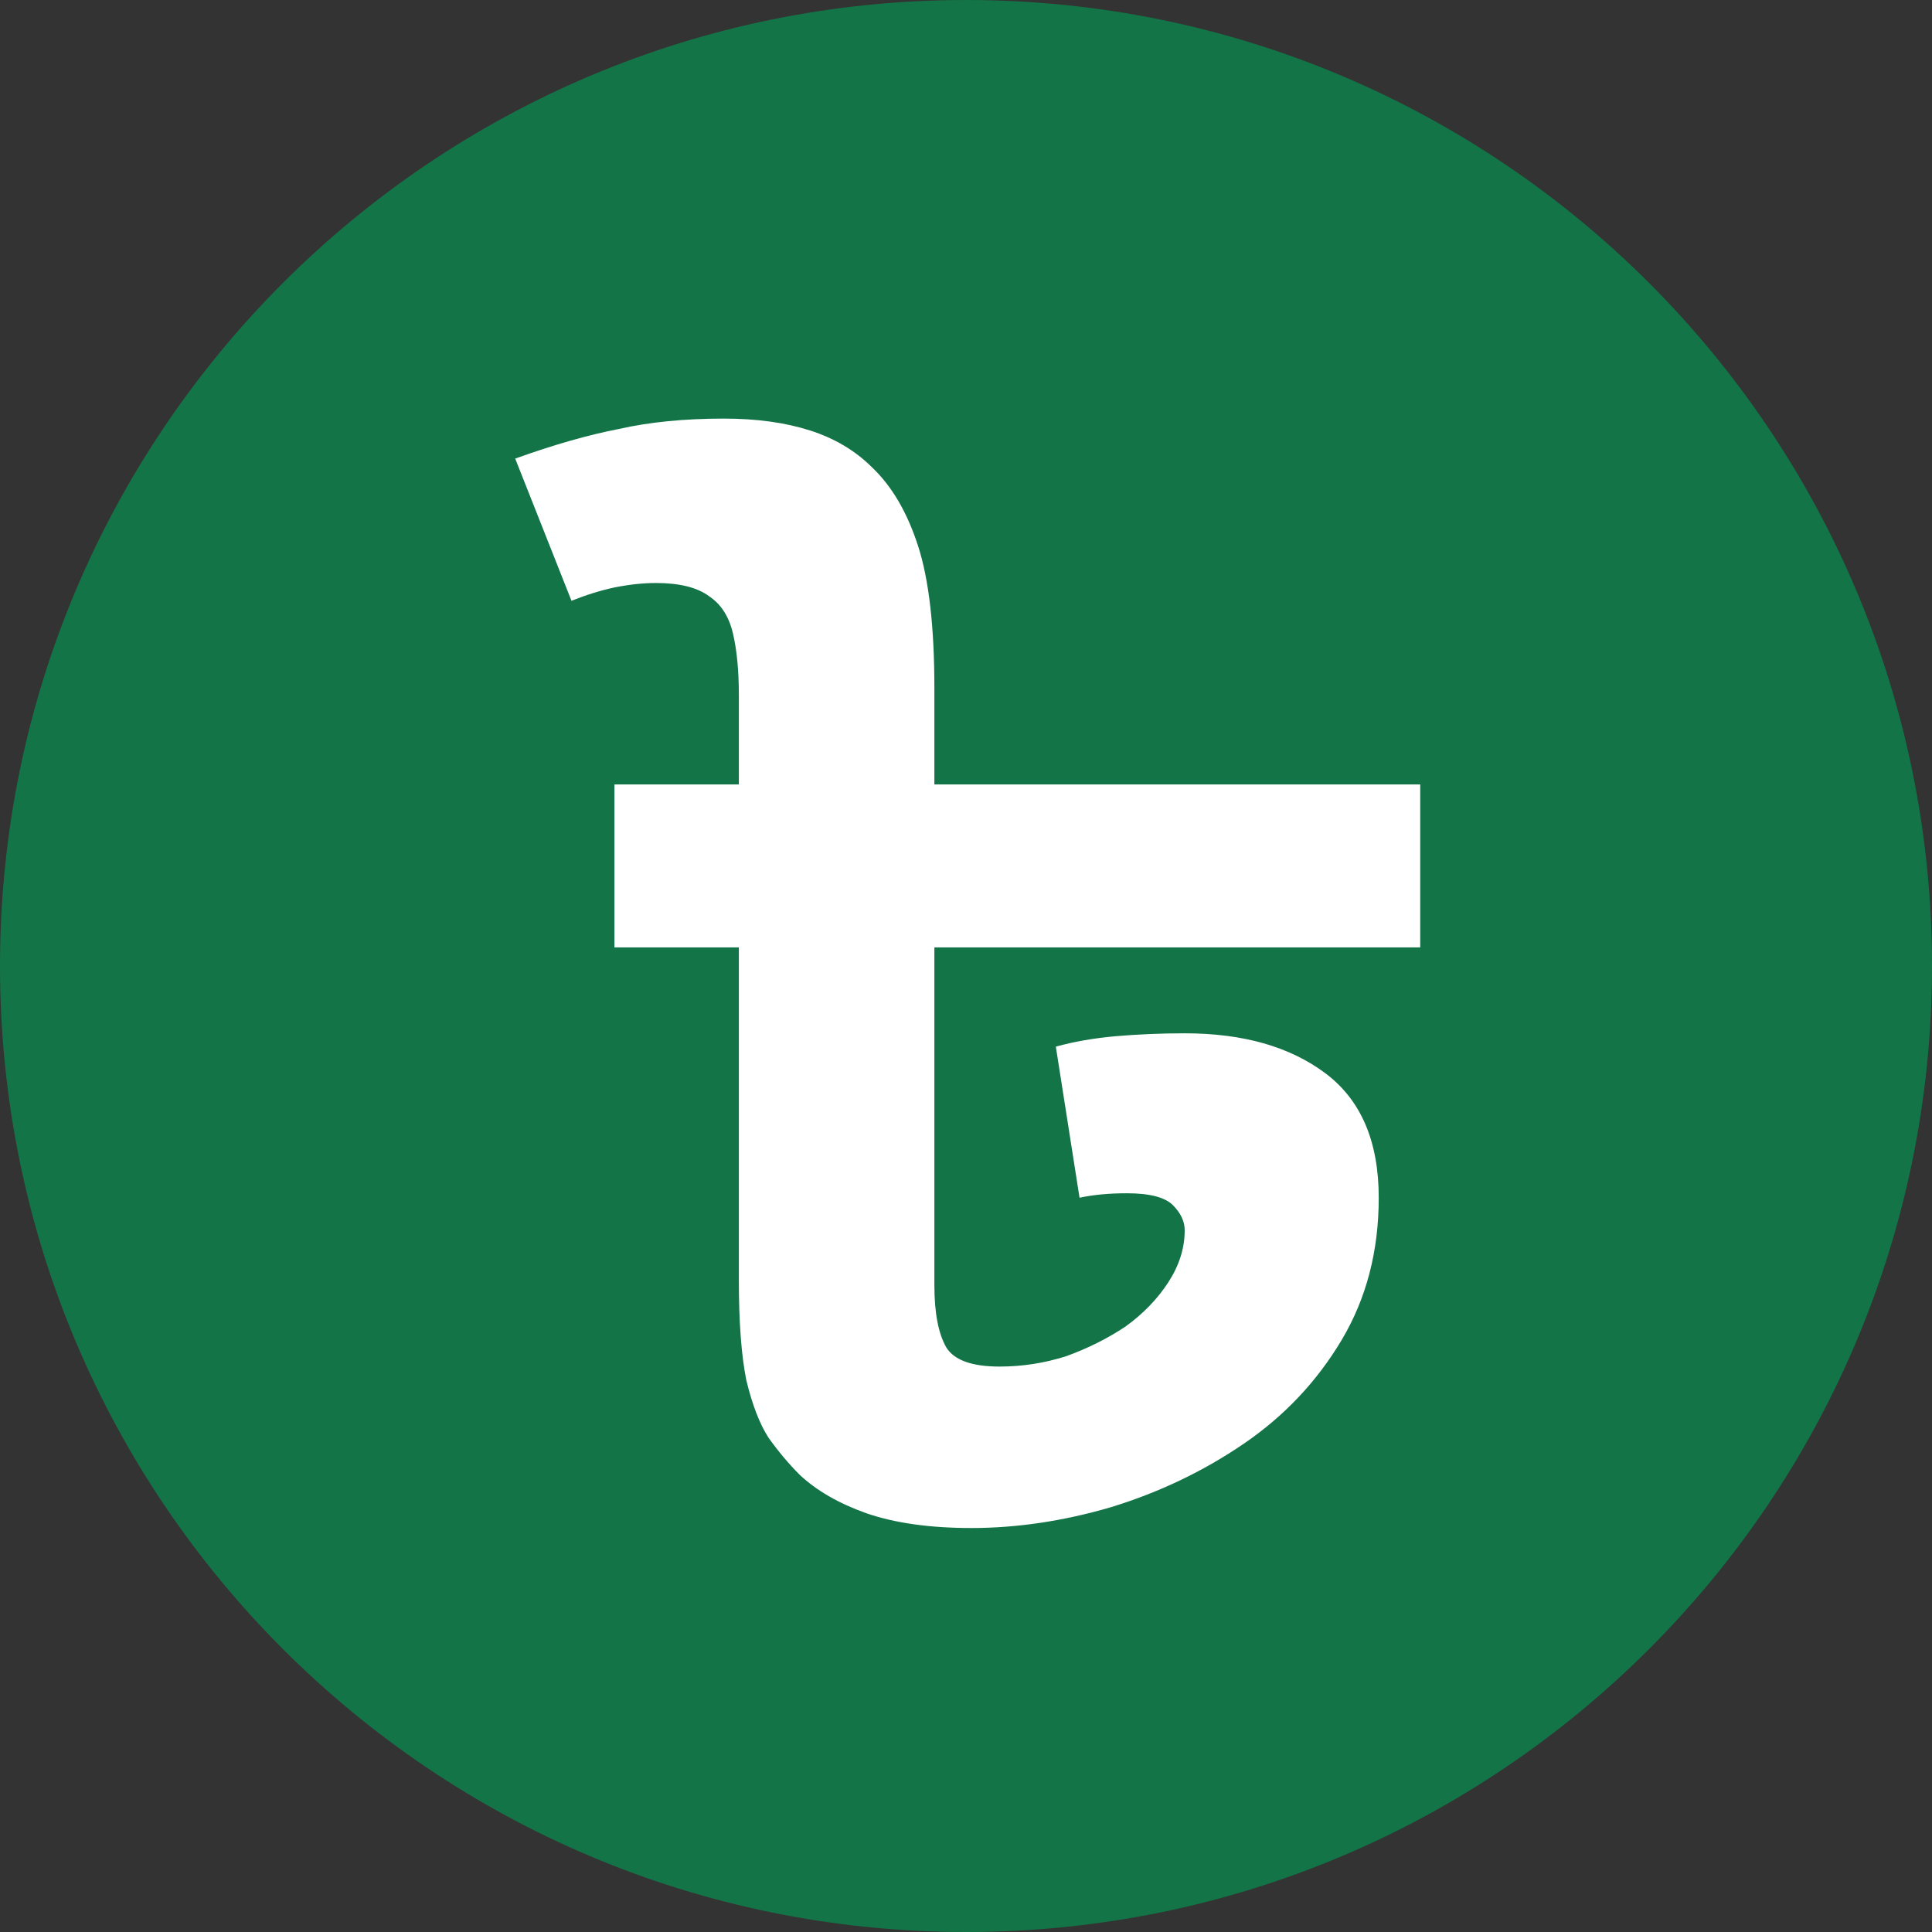
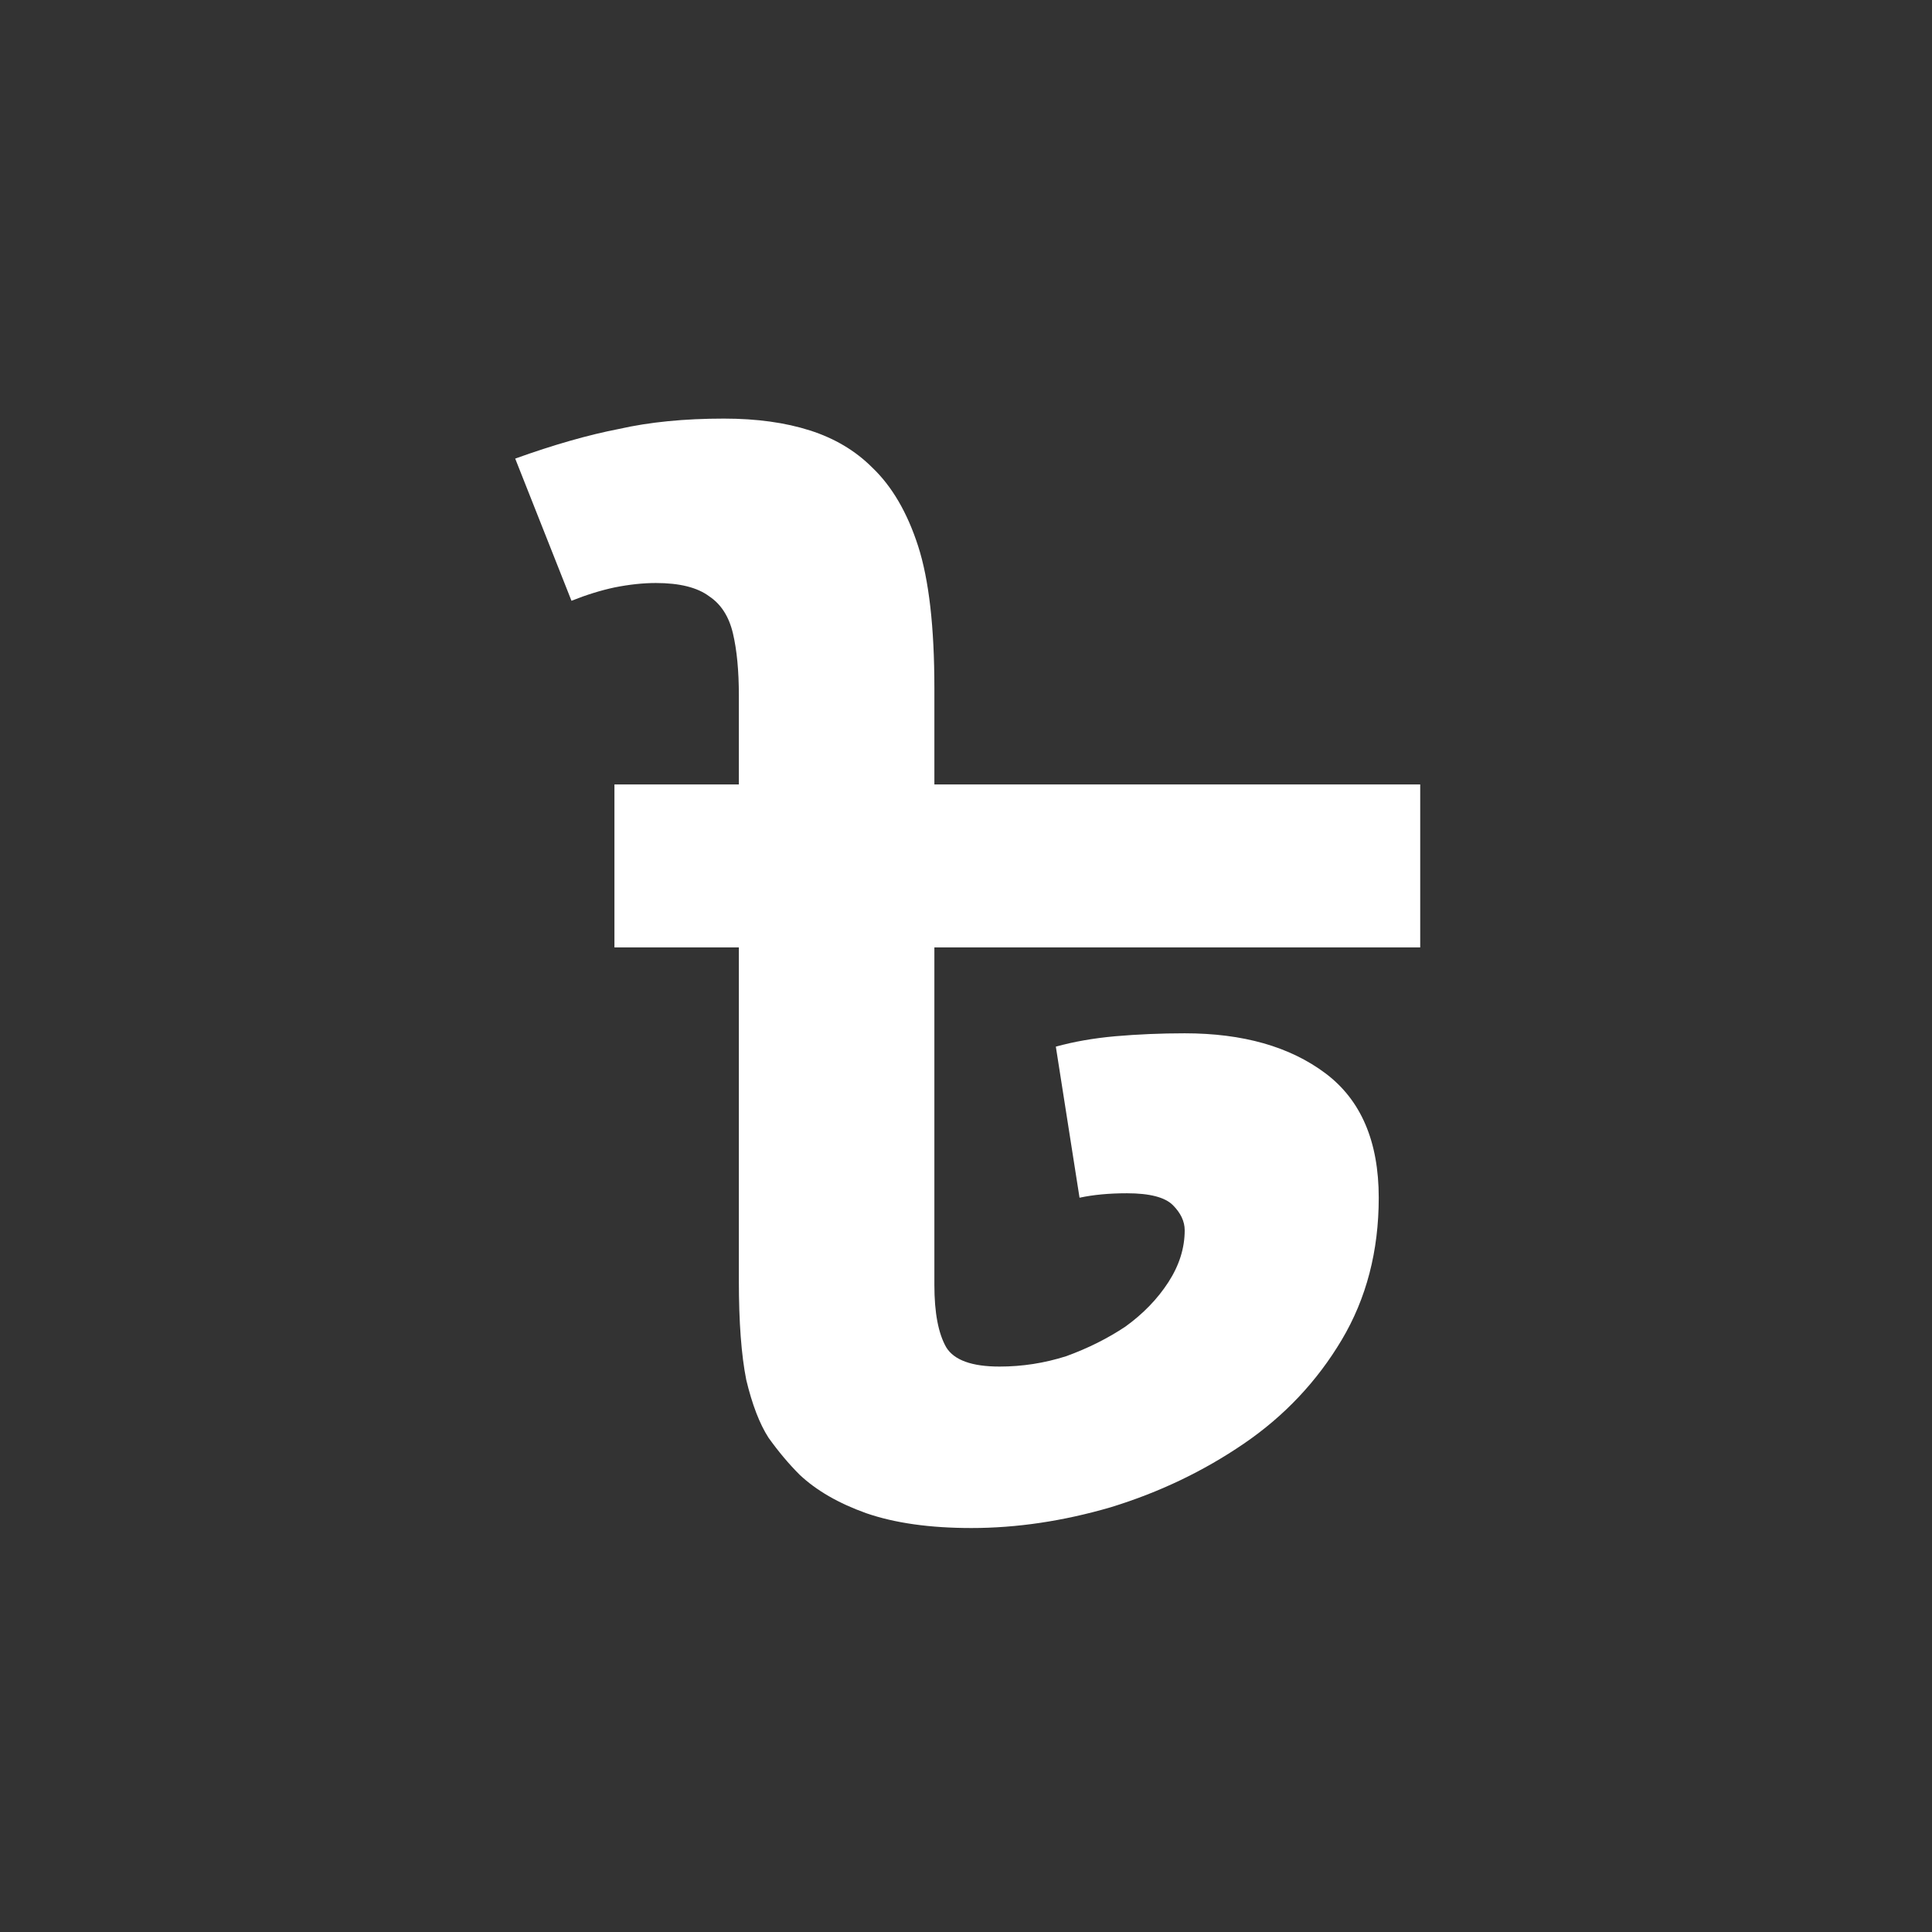
<svg xmlns="http://www.w3.org/2000/svg" fill="none" height="60" viewBox="0 0 60 60" width="60">
  <rect x="0" y="0" width="60" height="60" fill="#333333" stroke="none" />
-   <path d="m30 0c16.569 0 30 13.431 30 30s-13.431 30-30 30-30-13.431-30-30 13.431-30 30-30z" fill="#137447" />
  <path d="m44.106 24.362v5.06h-15.088v10.488c0 .859.123 1.503.368 1.932.245.399.797.598 1.656.598.705 0 1.395-.107 2.07-.322.675-.245 1.288-.552 1.84-.92.552-.399.997-.859 1.334-1.38s.506-1.058.506-1.61c0-.276-.123-.537-.368-.782s-.721-.368-1.426-.368c-.552 0-1.043.046-1.472.138l-.736-4.692c.552-.153 1.165-.261 1.84-.322.705-.061 1.426-.092 2.162-.092 1.809 0 3.266.414 4.37 1.242s1.656 2.116 1.656 3.864c0 1.656-.383 3.128-1.15 4.416s-1.779 2.361-3.036 3.22-2.637 1.518-4.14 1.978c-1.472.429-2.913.644-4.324.644-1.288 0-2.377-.153-3.266-.46-.859-.307-1.549-.705-2.07-1.196-.337-.337-.659-.721-.966-1.15-.276-.429-.506-1.027-.69-1.794-.153-.767-.23-1.794-.23-3.082v-10.35h-3.864v-5.06zm-21.62-11.362c1.012 0 1.901.123 2.668.368s1.411.629 1.932 1.15c.613.583 1.089 1.395 1.426 2.438s.506 2.515.506 4.416v3.174h-6.072v-2.944c0-.767-.061-1.411-.184-1.932s-.368-.905-.736-1.15c-.368-.276-.92-.414-1.656-.414-.399 0-.828.046-1.288.138-.429.092-.874.23-1.334.414l-1.748-4.416c1.196-.429 2.269-.736 3.22-.92.951-.215 2.039-.322 3.266-.322z" fill="#fff" />
</svg>